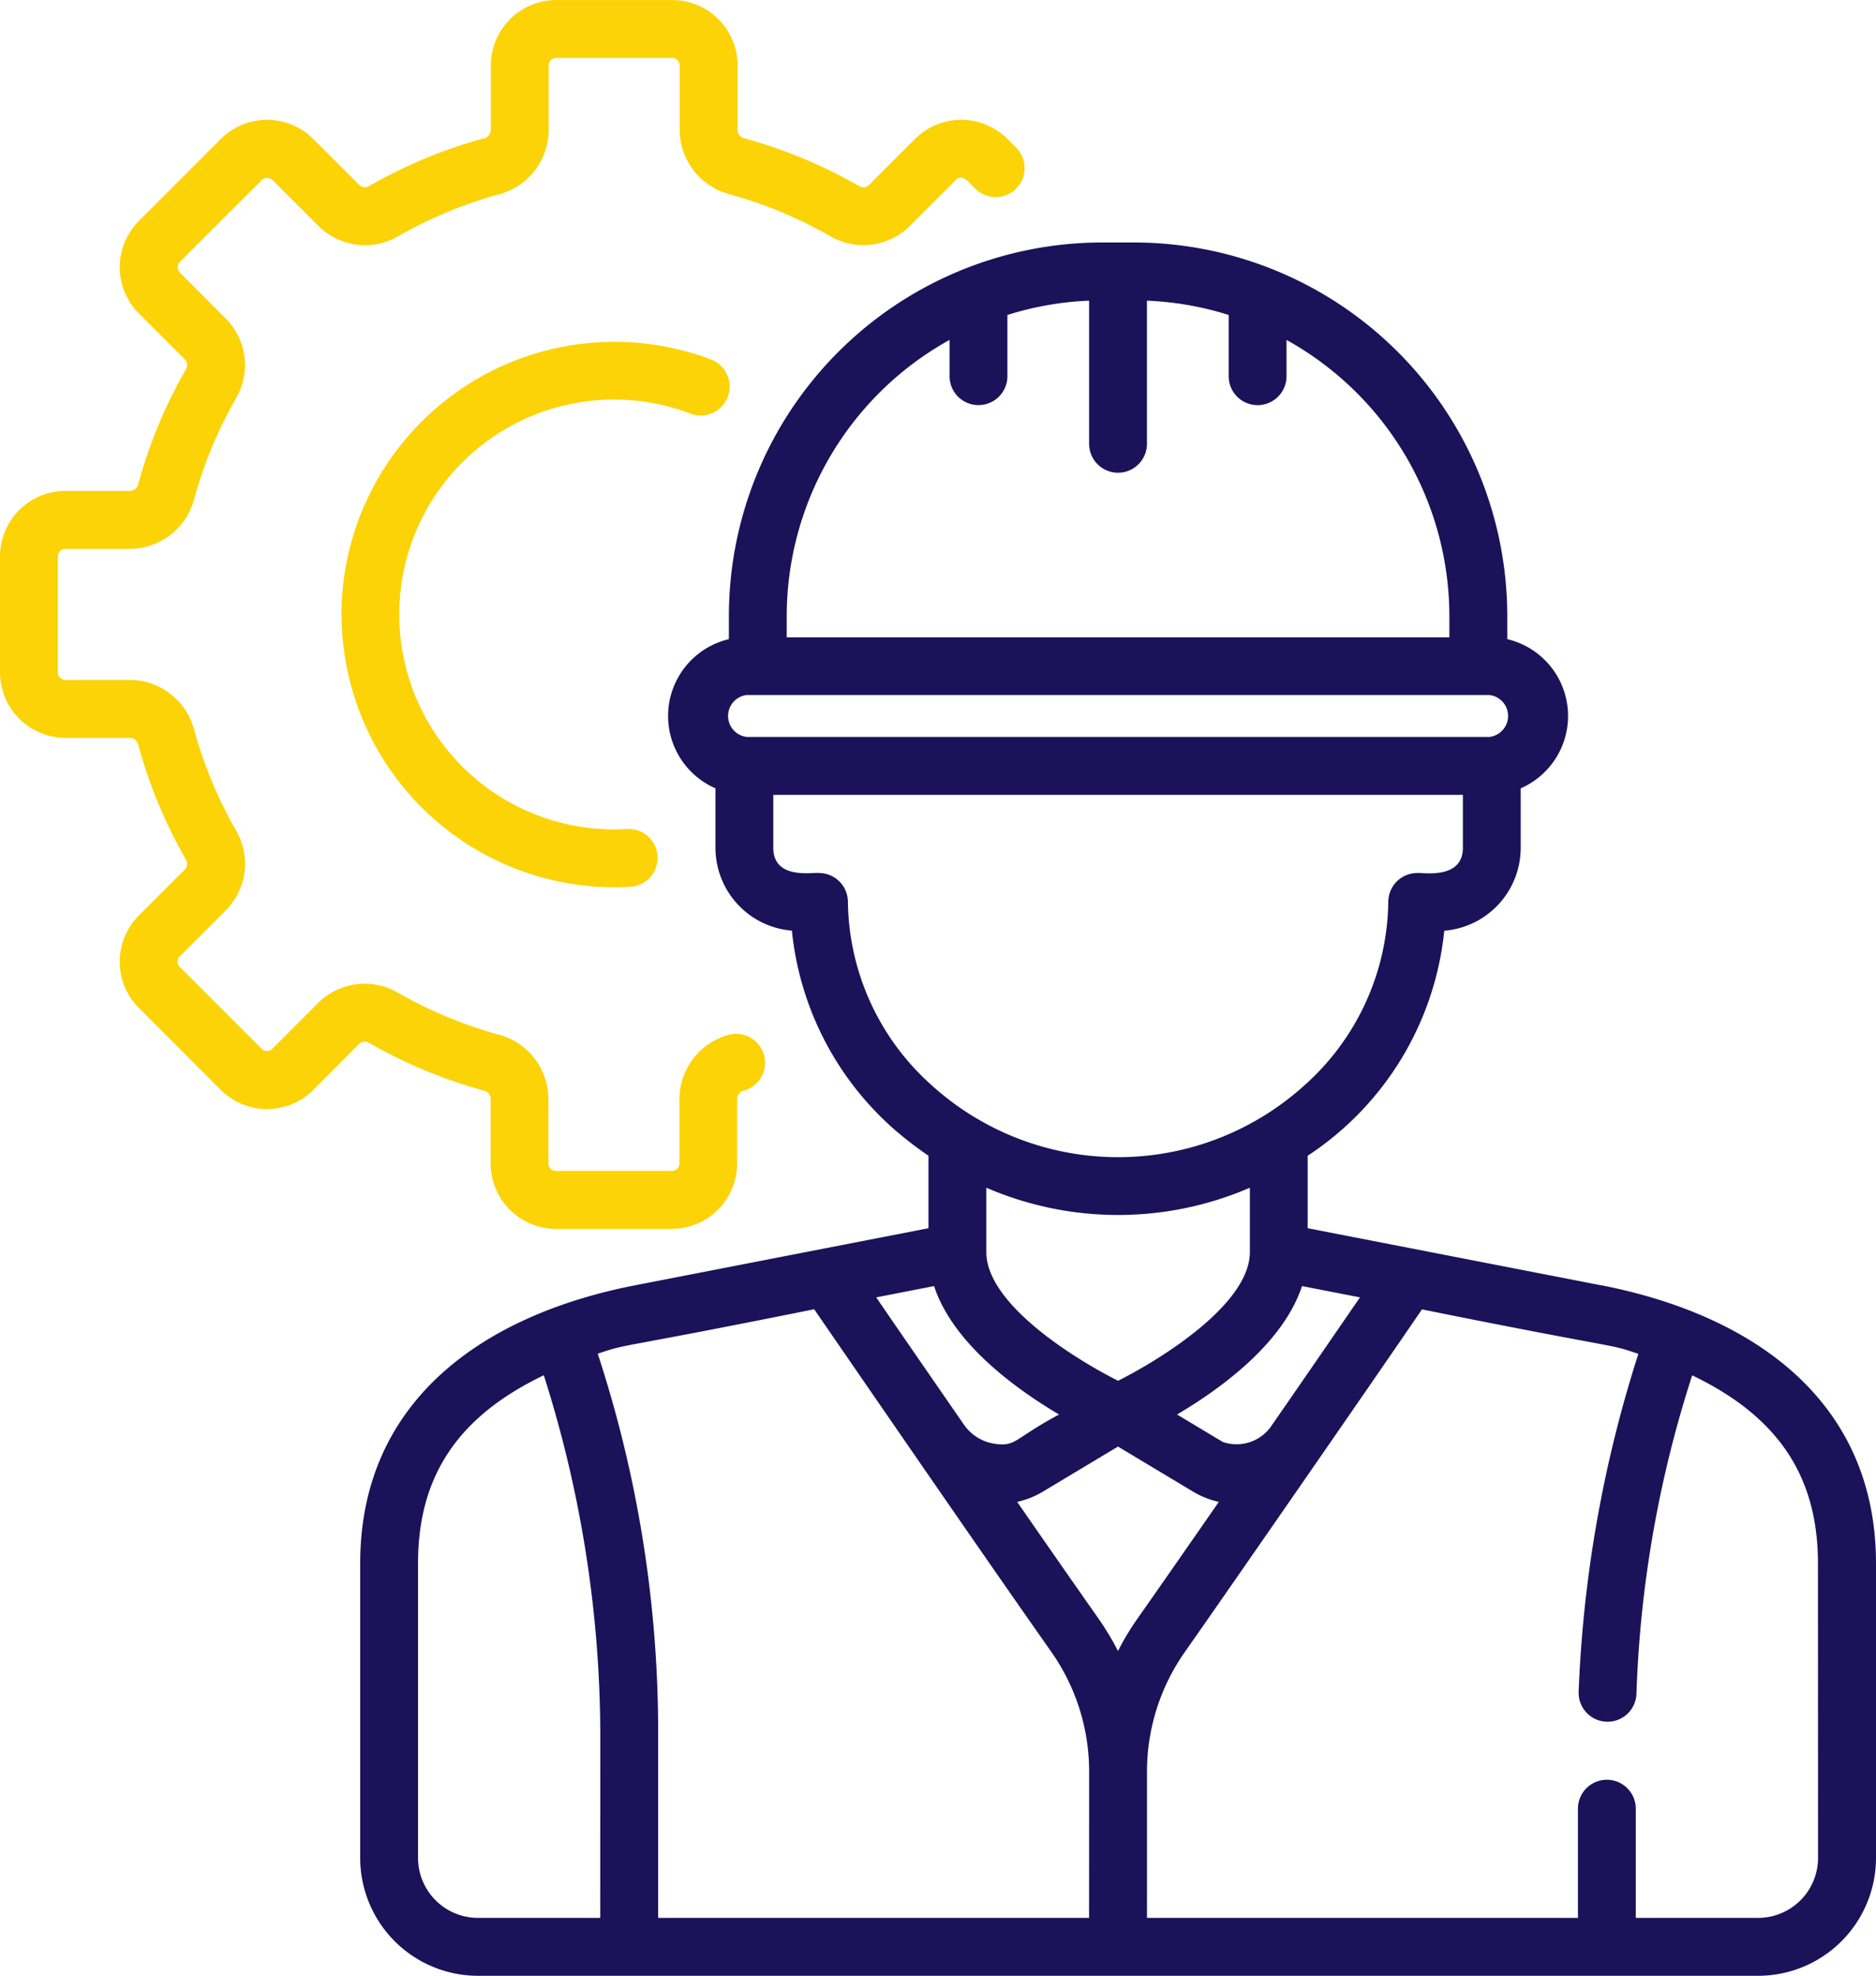
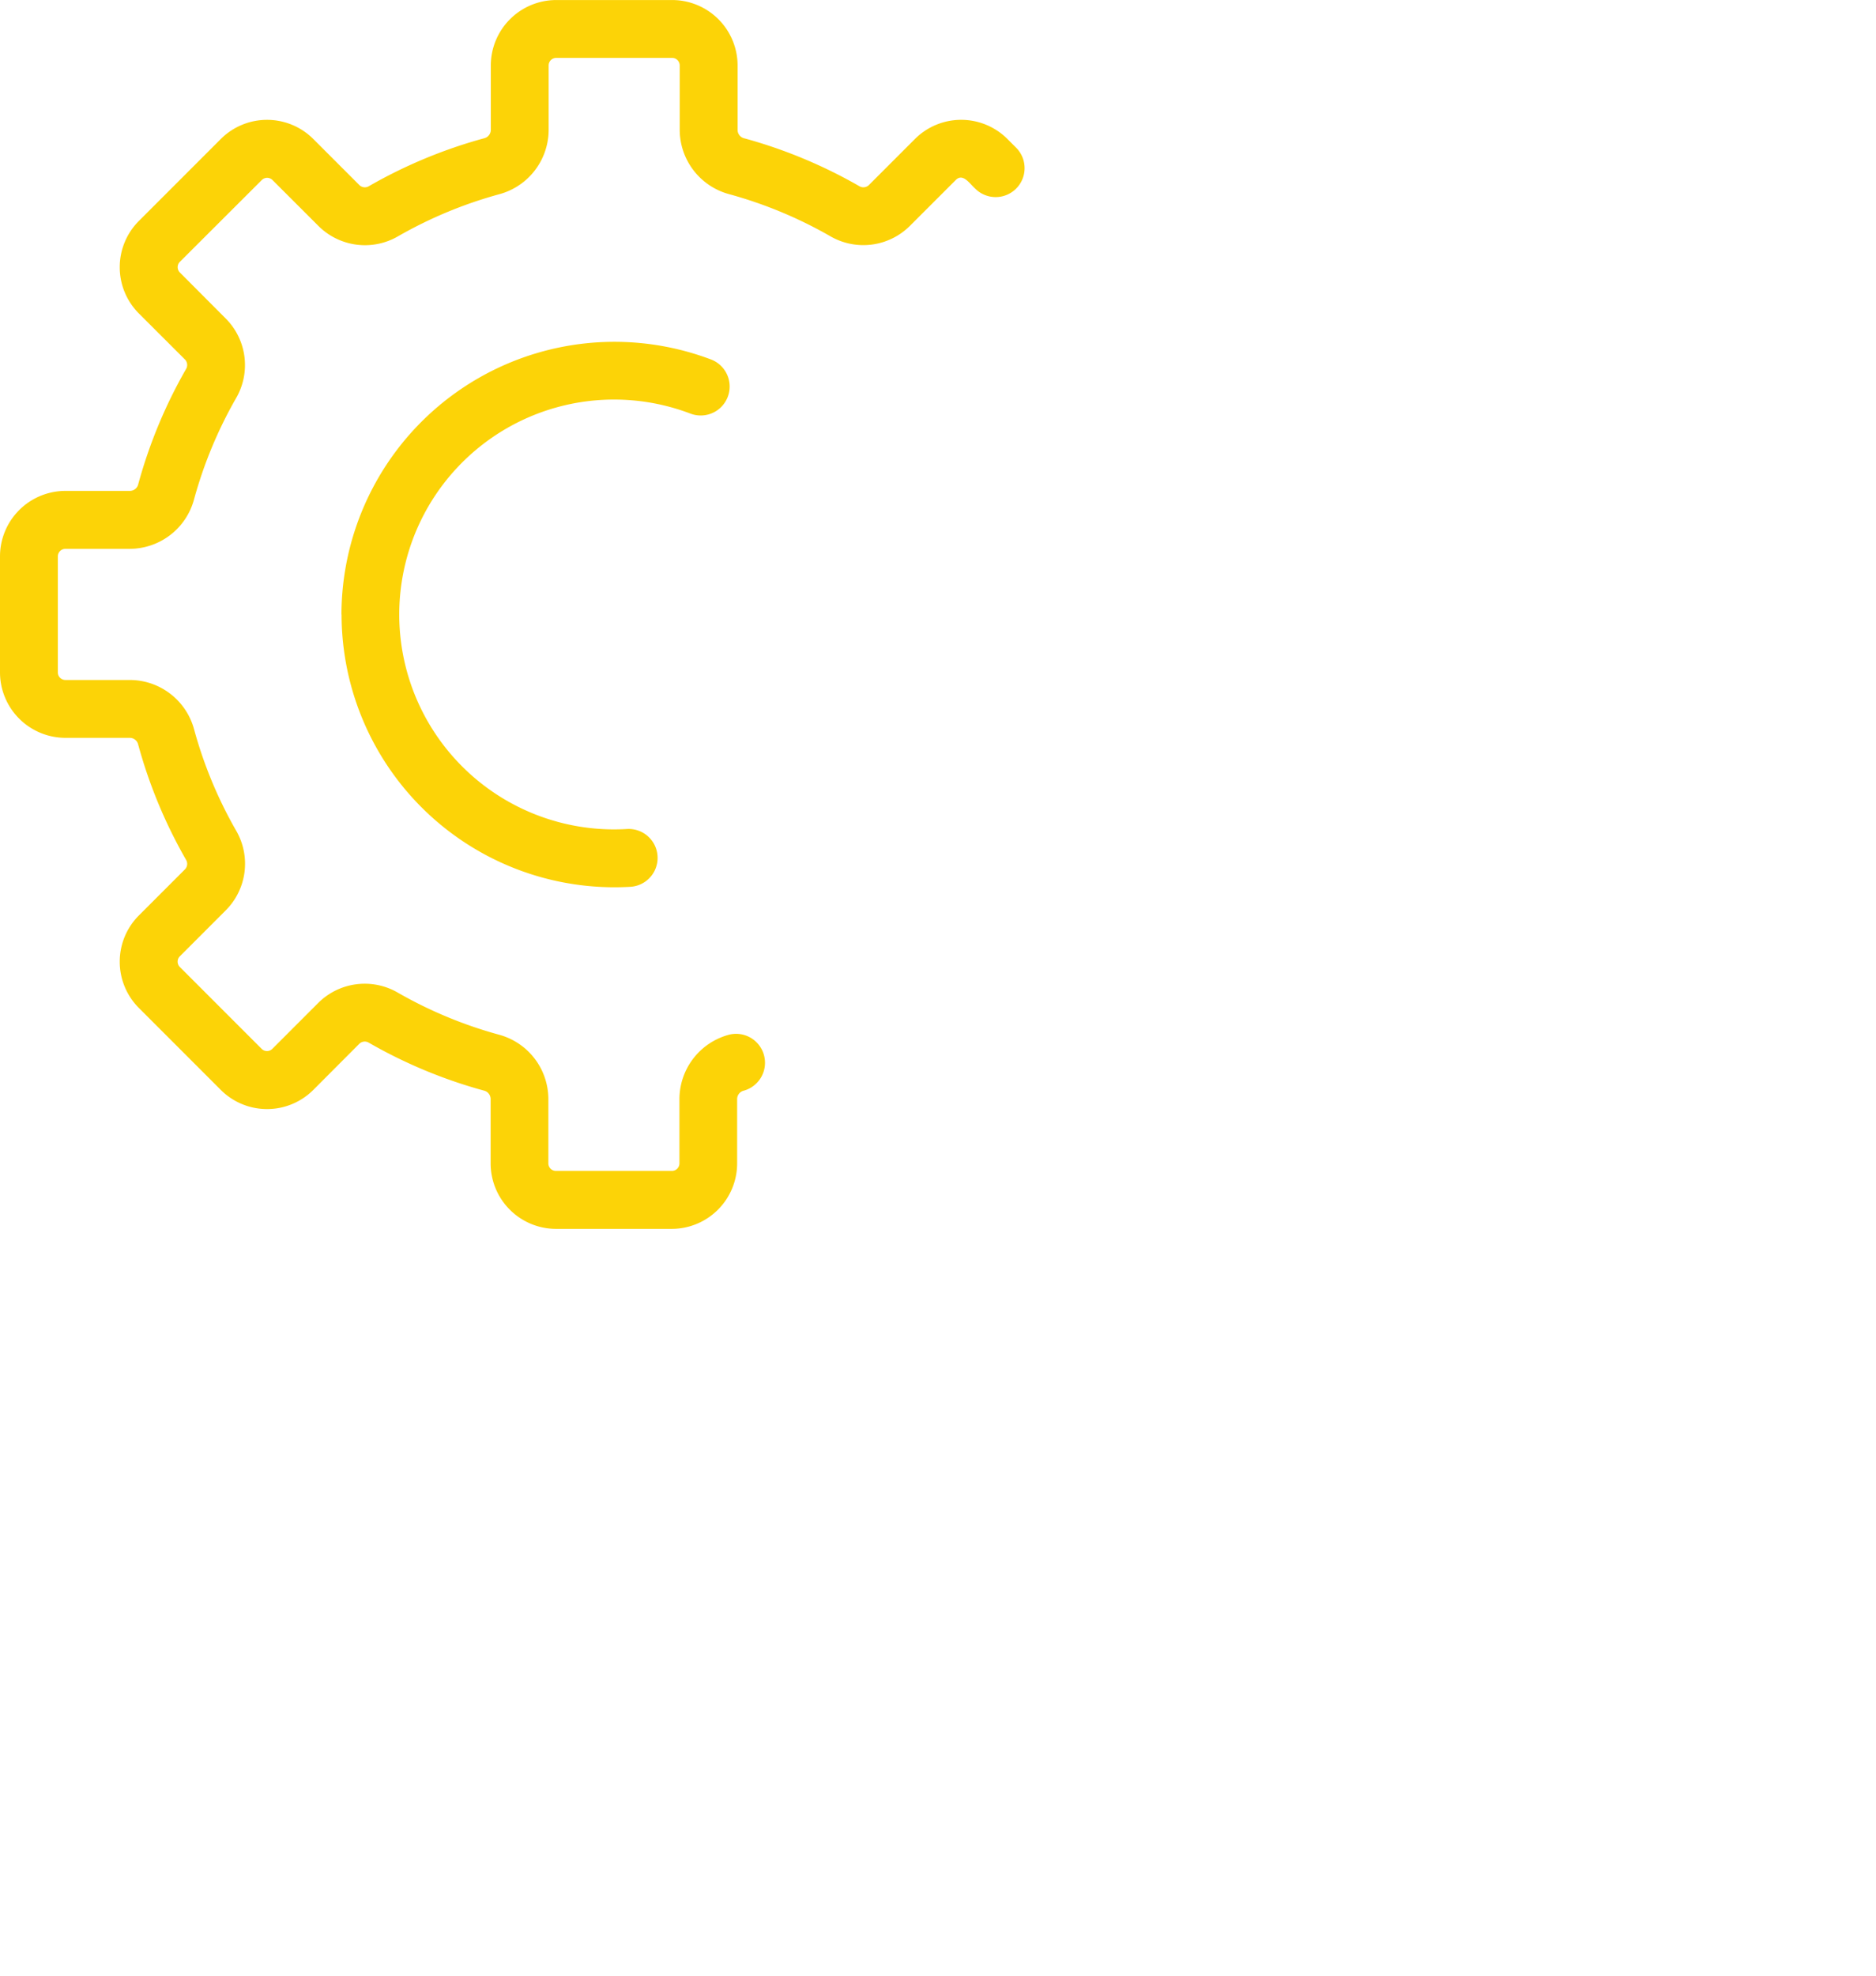
<svg xmlns="http://www.w3.org/2000/svg" width="53.386" height="56.198" viewBox="0 0 53.386 56.198">
  <g id="Group_3540" data-name="Group 3540" transform="translate(-394 -972.901)">
    <g id="worker" transform="translate(394 972.902)">
      <path id="Path_44740" data-name="Path 44740" d="M19.124,34.953h-3.3a1.864,1.864,0,0,1-1.862-1.862V31.254a.247.247,0,0,0-.19-.234A13.953,13.953,0,0,1,10.5,29.66a.224.224,0,0,0-.274.027L8.916,31a1.862,1.862,0,0,1-2.633,0l-2.33-2.33a1.861,1.861,0,0,1,0-2.633l1.312-1.312a.223.223,0,0,0,.027-.274,13.969,13.969,0,0,1-1.36-3.275.247.247,0,0,0-.234-.19H1.861A1.864,1.864,0,0,1,0,19.124v-3.3a1.864,1.864,0,0,1,1.862-1.862H3.7a.246.246,0,0,0,.234-.19A13.968,13.968,0,0,1,5.292,10.5a.224.224,0,0,0-.027-.274L3.953,8.916a1.861,1.861,0,0,1,0-2.633l2.33-2.33a1.862,1.862,0,0,1,2.633,0l1.312,1.312a.224.224,0,0,0,.274.027,13.968,13.968,0,0,1,3.274-1.36.246.246,0,0,0,.191-.234V1.861A1.864,1.864,0,0,1,15.828,0h3.3a1.864,1.864,0,0,1,1.862,1.862V3.7a.245.245,0,0,0,.19.233A13.977,13.977,0,0,1,24.45,5.292a.225.225,0,0,0,.274-.027l1.312-1.312a1.861,1.861,0,0,1,2.633,0l.247.247a.823.823,0,0,1-1.164,1.164c-.152-.131-.346-.451-.551-.247L25.888,6.429a1.876,1.876,0,0,1-2.257.291,12.338,12.338,0,0,0-2.888-1.2,1.9,1.9,0,0,1-1.4-1.822V1.861a.215.215,0,0,0-.215-.215h-3.3a.215.215,0,0,0-.215.215V3.7a1.9,1.9,0,0,1-1.4,1.822,12.332,12.332,0,0,0-2.889,1.2,1.875,1.875,0,0,1-2.257-.291L7.752,5.118a.215.215,0,0,0-.3,0L5.117,7.448a.215.215,0,0,0,0,.3L6.429,9.064a1.875,1.875,0,0,1,.291,2.257,12.341,12.341,0,0,0-1.2,2.889,1.9,1.9,0,0,1-1.822,1.4H1.861a.216.216,0,0,0-.215.215v3.3a.215.215,0,0,0,.215.215H3.7a1.9,1.9,0,0,1,1.822,1.4,12.306,12.306,0,0,0,1.2,2.889,1.875,1.875,0,0,1-.291,2.257L5.118,27.2a.21.21,0,0,0-.063.152.213.213,0,0,0,.063.152l2.33,2.33a.215.215,0,0,0,.3,0l1.312-1.312a1.876,1.876,0,0,1,2.257-.291,12.33,12.33,0,0,0,2.888,1.2,1.9,1.9,0,0,1,1.4,1.822v1.836a.215.215,0,0,0,.215.215h3.3a.215.215,0,0,0,.215-.215V31.255a1.9,1.9,0,0,1,1.4-1.822.823.823,0,0,1,.433,1.588.247.247,0,0,0-.191.234v1.836a1.864,1.864,0,0,1-1.862,1.862Zm0,0" fill="#fcd307" />
      <path id="Path_44741" data-name="Path 44741" d="M88.535,96.248a7.769,7.769,0,0,1,10.517-7.253.823.823,0,0,1-.587,1.539,6.113,6.113,0,1,0-1.807,11.816.823.823,0,0,1,.1,1.644,7.767,7.767,0,0,1-8.22-7.745Zm0,0" transform="translate(-78.818 -78.771)" fill="#fcd307" />
-       <path id="Path_44742" data-name="Path 44742" d="M128.691,92.488l-8.341-1.622V88.805a8.707,8.707,0,0,0,3.887-6.4,2.367,2.367,0,0,0,2.175-2.356V78.354a2.245,2.245,0,0,0-.382-4.243v-.653a10.631,10.631,0,0,0-10.63-10.63h-.891a10.63,10.63,0,0,0-10.63,10.63v.653a2.245,2.245,0,0,0-.382,4.243v1.692a2.367,2.367,0,0,0,2.175,2.356,8.683,8.683,0,0,0,2.92,5.659,10.821,10.821,0,0,0,.967.744v2.061l-8.341,1.622c-4.4.856-7.831,3.337-7.831,7.914v8.373a3.355,3.355,0,0,0,3.355,3.355h36.426a3.355,3.355,0,0,0,3.355-3.355V100.4c0-4.562-3.409-7.054-7.831-7.914Zm-6.852.345c-.6.869-1.511,2.2-2.5,3.624a1.2,1.2,0,0,1-1.406.488l-1.3-.78c1.268-.749,3.023-2.035,3.556-3.653Zm-6.885,2.372c-1.25-.629-3.743-2.184-3.749-3.654V89.714a9.453,9.453,0,0,0,7.5,0v1.83c0,1.472-2.5,3.031-3.75,3.661Zm-9.429-21.747a8.99,8.99,0,0,1,4.634-7.859v1.032a.823.823,0,0,0,1.646,0V64.89a8.926,8.926,0,0,1,2.325-.407v4.071a.823.823,0,0,0,1.646,0V64.483a8.929,8.929,0,0,1,2.326.407v1.742a.823.823,0,0,0,1.646,0V65.6a8.99,8.99,0,0,1,4.634,7.859v.6H105.525ZM104.387,75.7h21.135a.6.6,0,0,1,0,1.192H104.387A.6.6,0,0,1,104.387,75.7Zm2.879,5.869a.823.823,0,0,0-.823-.806c-.137-.034-1.3.214-1.3-.717V78.539h19.624v1.507c0,.93-1.194.691-1.3.717a.824.824,0,0,0-.823.806,7.1,7.1,0,0,1-2.4,5.245,7.9,7.9,0,0,1-10.578,0,7.1,7.1,0,0,1-2.4-5.245Zm2.452,10.943c.533,1.618,2.287,2.9,3.556,3.653-1.3.7-1.211.907-1.8.837a1.3,1.3,0,0,1-.91-.554c-.984-1.425-1.9-2.748-2.492-3.615Zm-9.5,17.971H96.741a1.708,1.708,0,0,1-1.708-1.708V100.4c0-2.467,1.121-4.173,3.579-5.351A33.859,33.859,0,0,1,100.22,105.3Zm13.911,0H101.866V105.3a34.544,34.544,0,0,0-1.719-10.865c.961-.319.247-.073,6.159-1.264,1.7,2.469,4.87,7.076,6.74,9.733a5.924,5.924,0,0,1,1.085,3.427Zm.823-7.59a7.748,7.748,0,0,0-.561-.932c-.632-.9-1.452-2.076-2.308-3.311a2.468,2.468,0,0,0,.735-.293l2.134-1.28,2.134,1.28a2.463,2.463,0,0,0,.735.293c-.856,1.234-1.676,2.413-2.308,3.311a7.7,7.7,0,0,0-.562.932Zm19.922,5.882a1.708,1.708,0,0,1-1.708,1.708h-3.479v-3.106a.823.823,0,0,0-1.646,0v3.106H115.777v-4.147a5.925,5.925,0,0,1,1.085-3.427c1.063-1.511,5.441-7.829,6.74-9.734,5.909,1.19,5.2.944,6.159,1.264a35.9,35.9,0,0,0-1.7,9.612.823.823,0,0,0,1.645.059,32.922,32.922,0,0,1,1.586-9.059c2.458,1.178,3.579,2.884,3.579,5.35Zm0,0" transform="translate(-83.137 -55.932)" fill="#1c1259" />
    </g>
  </g>
</svg>